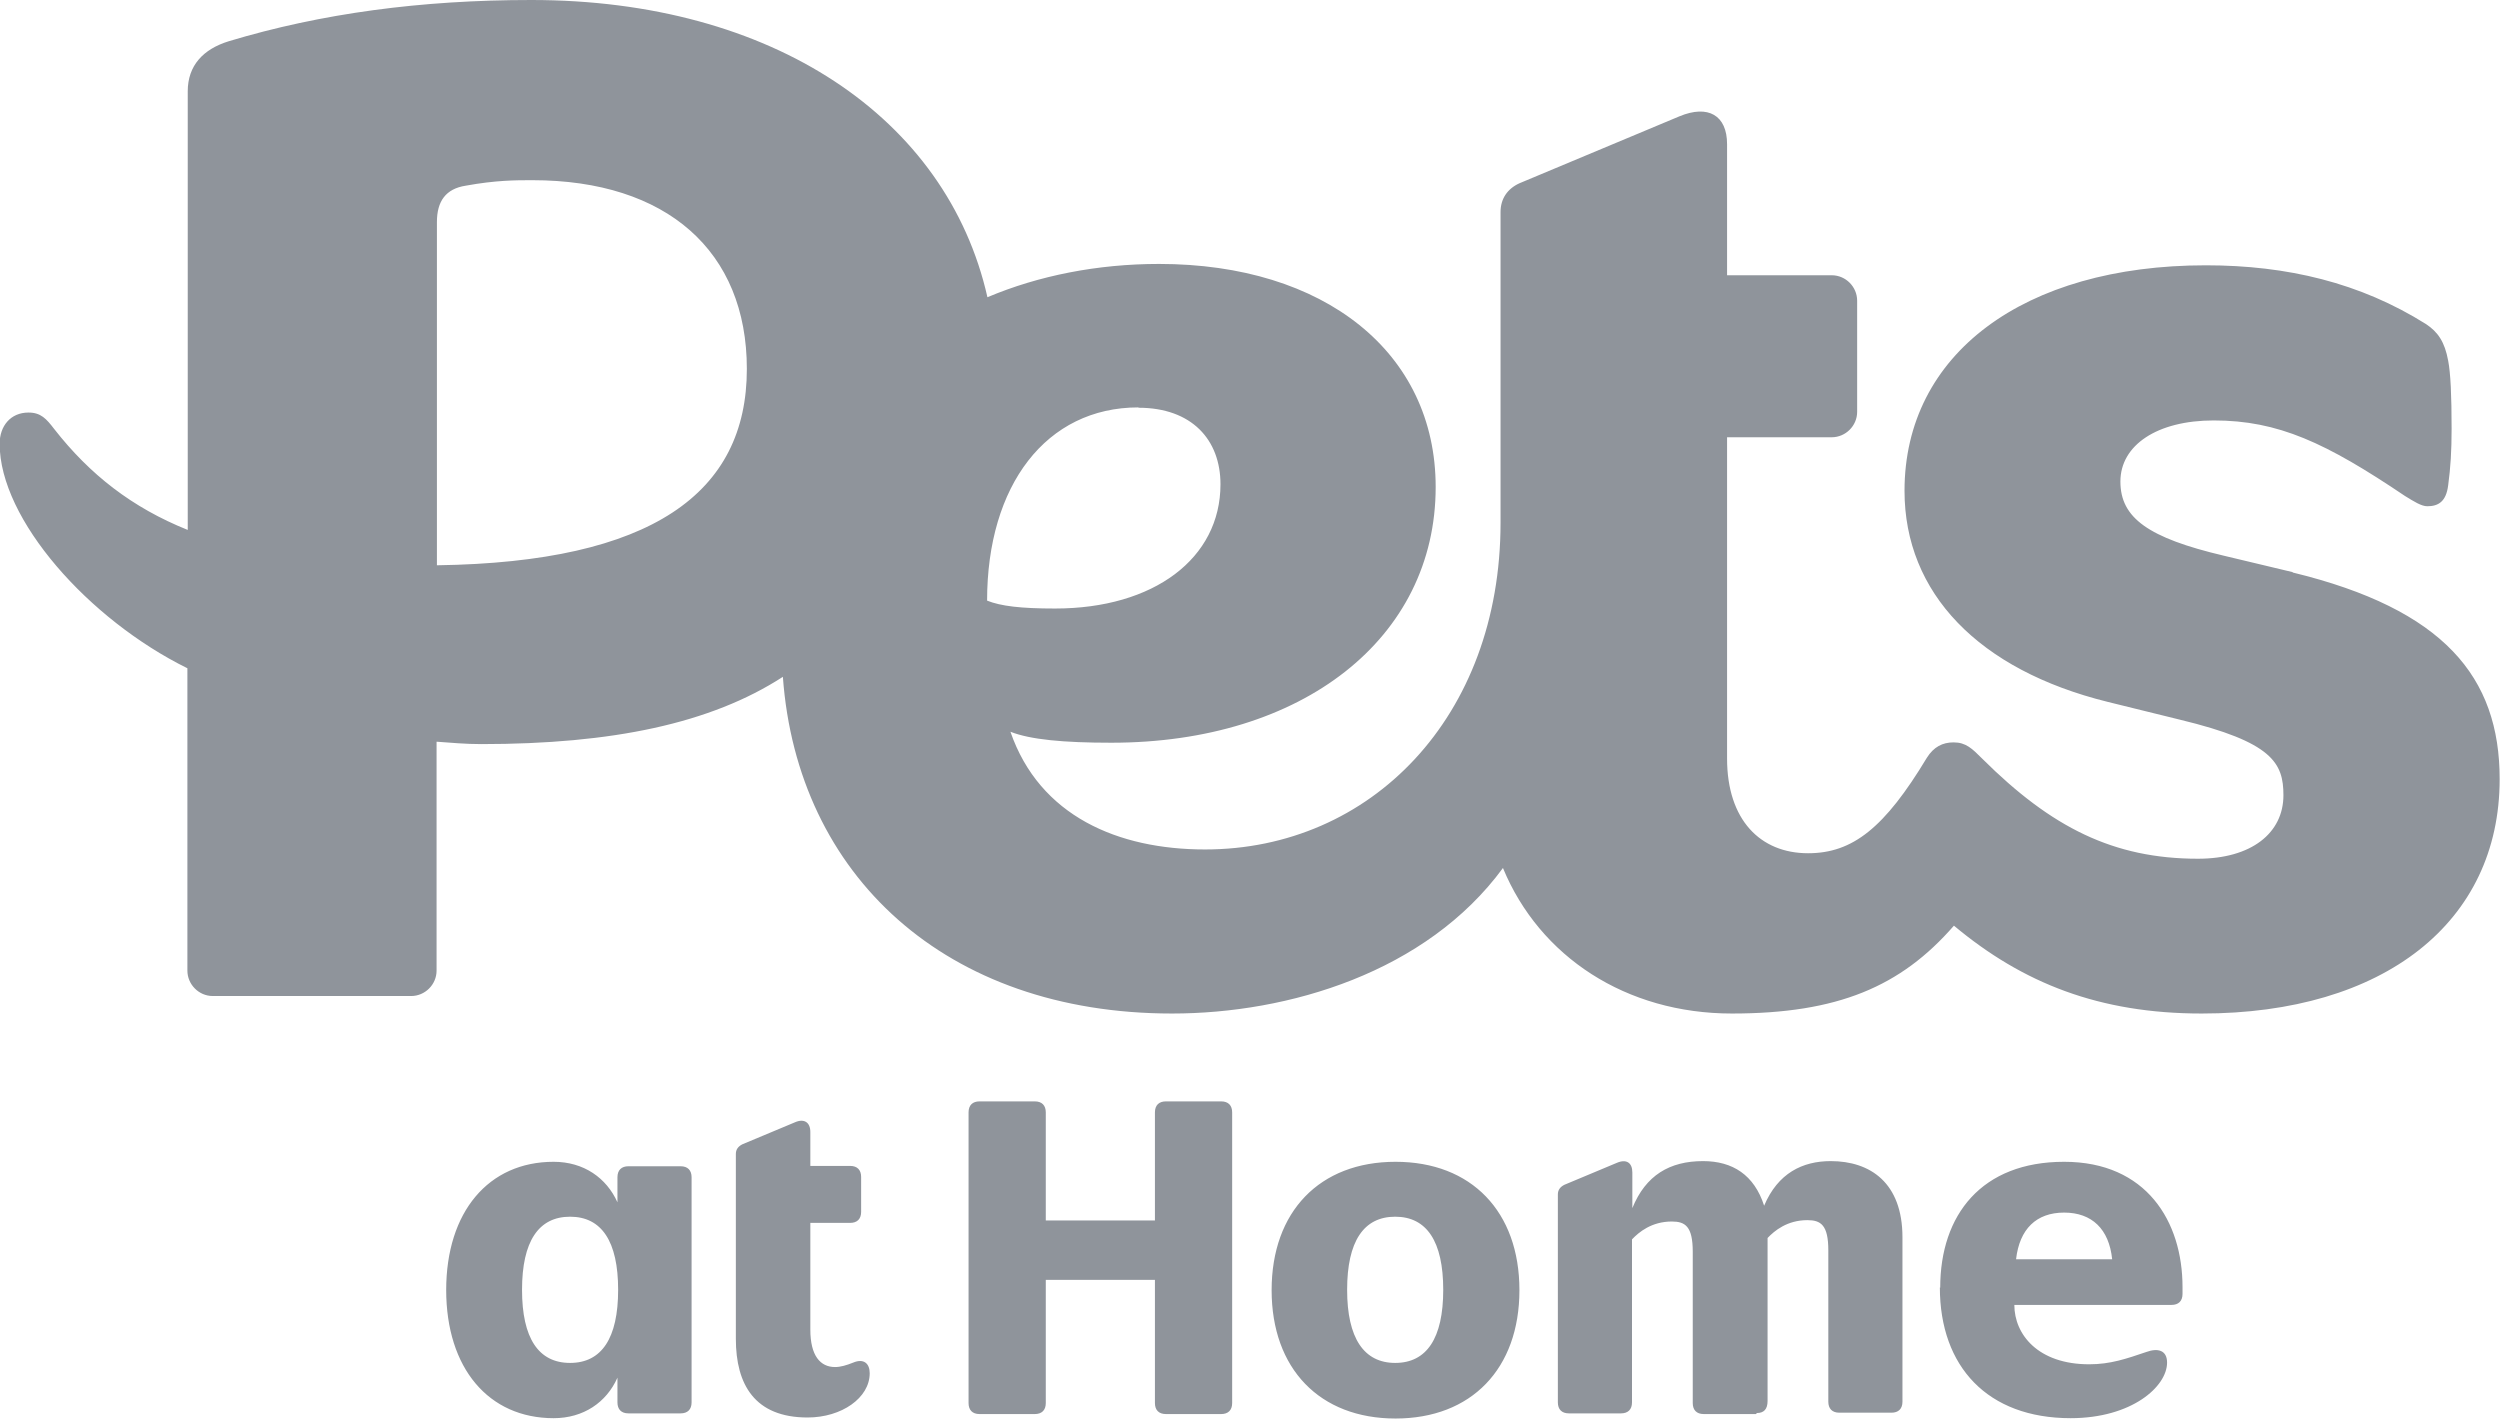
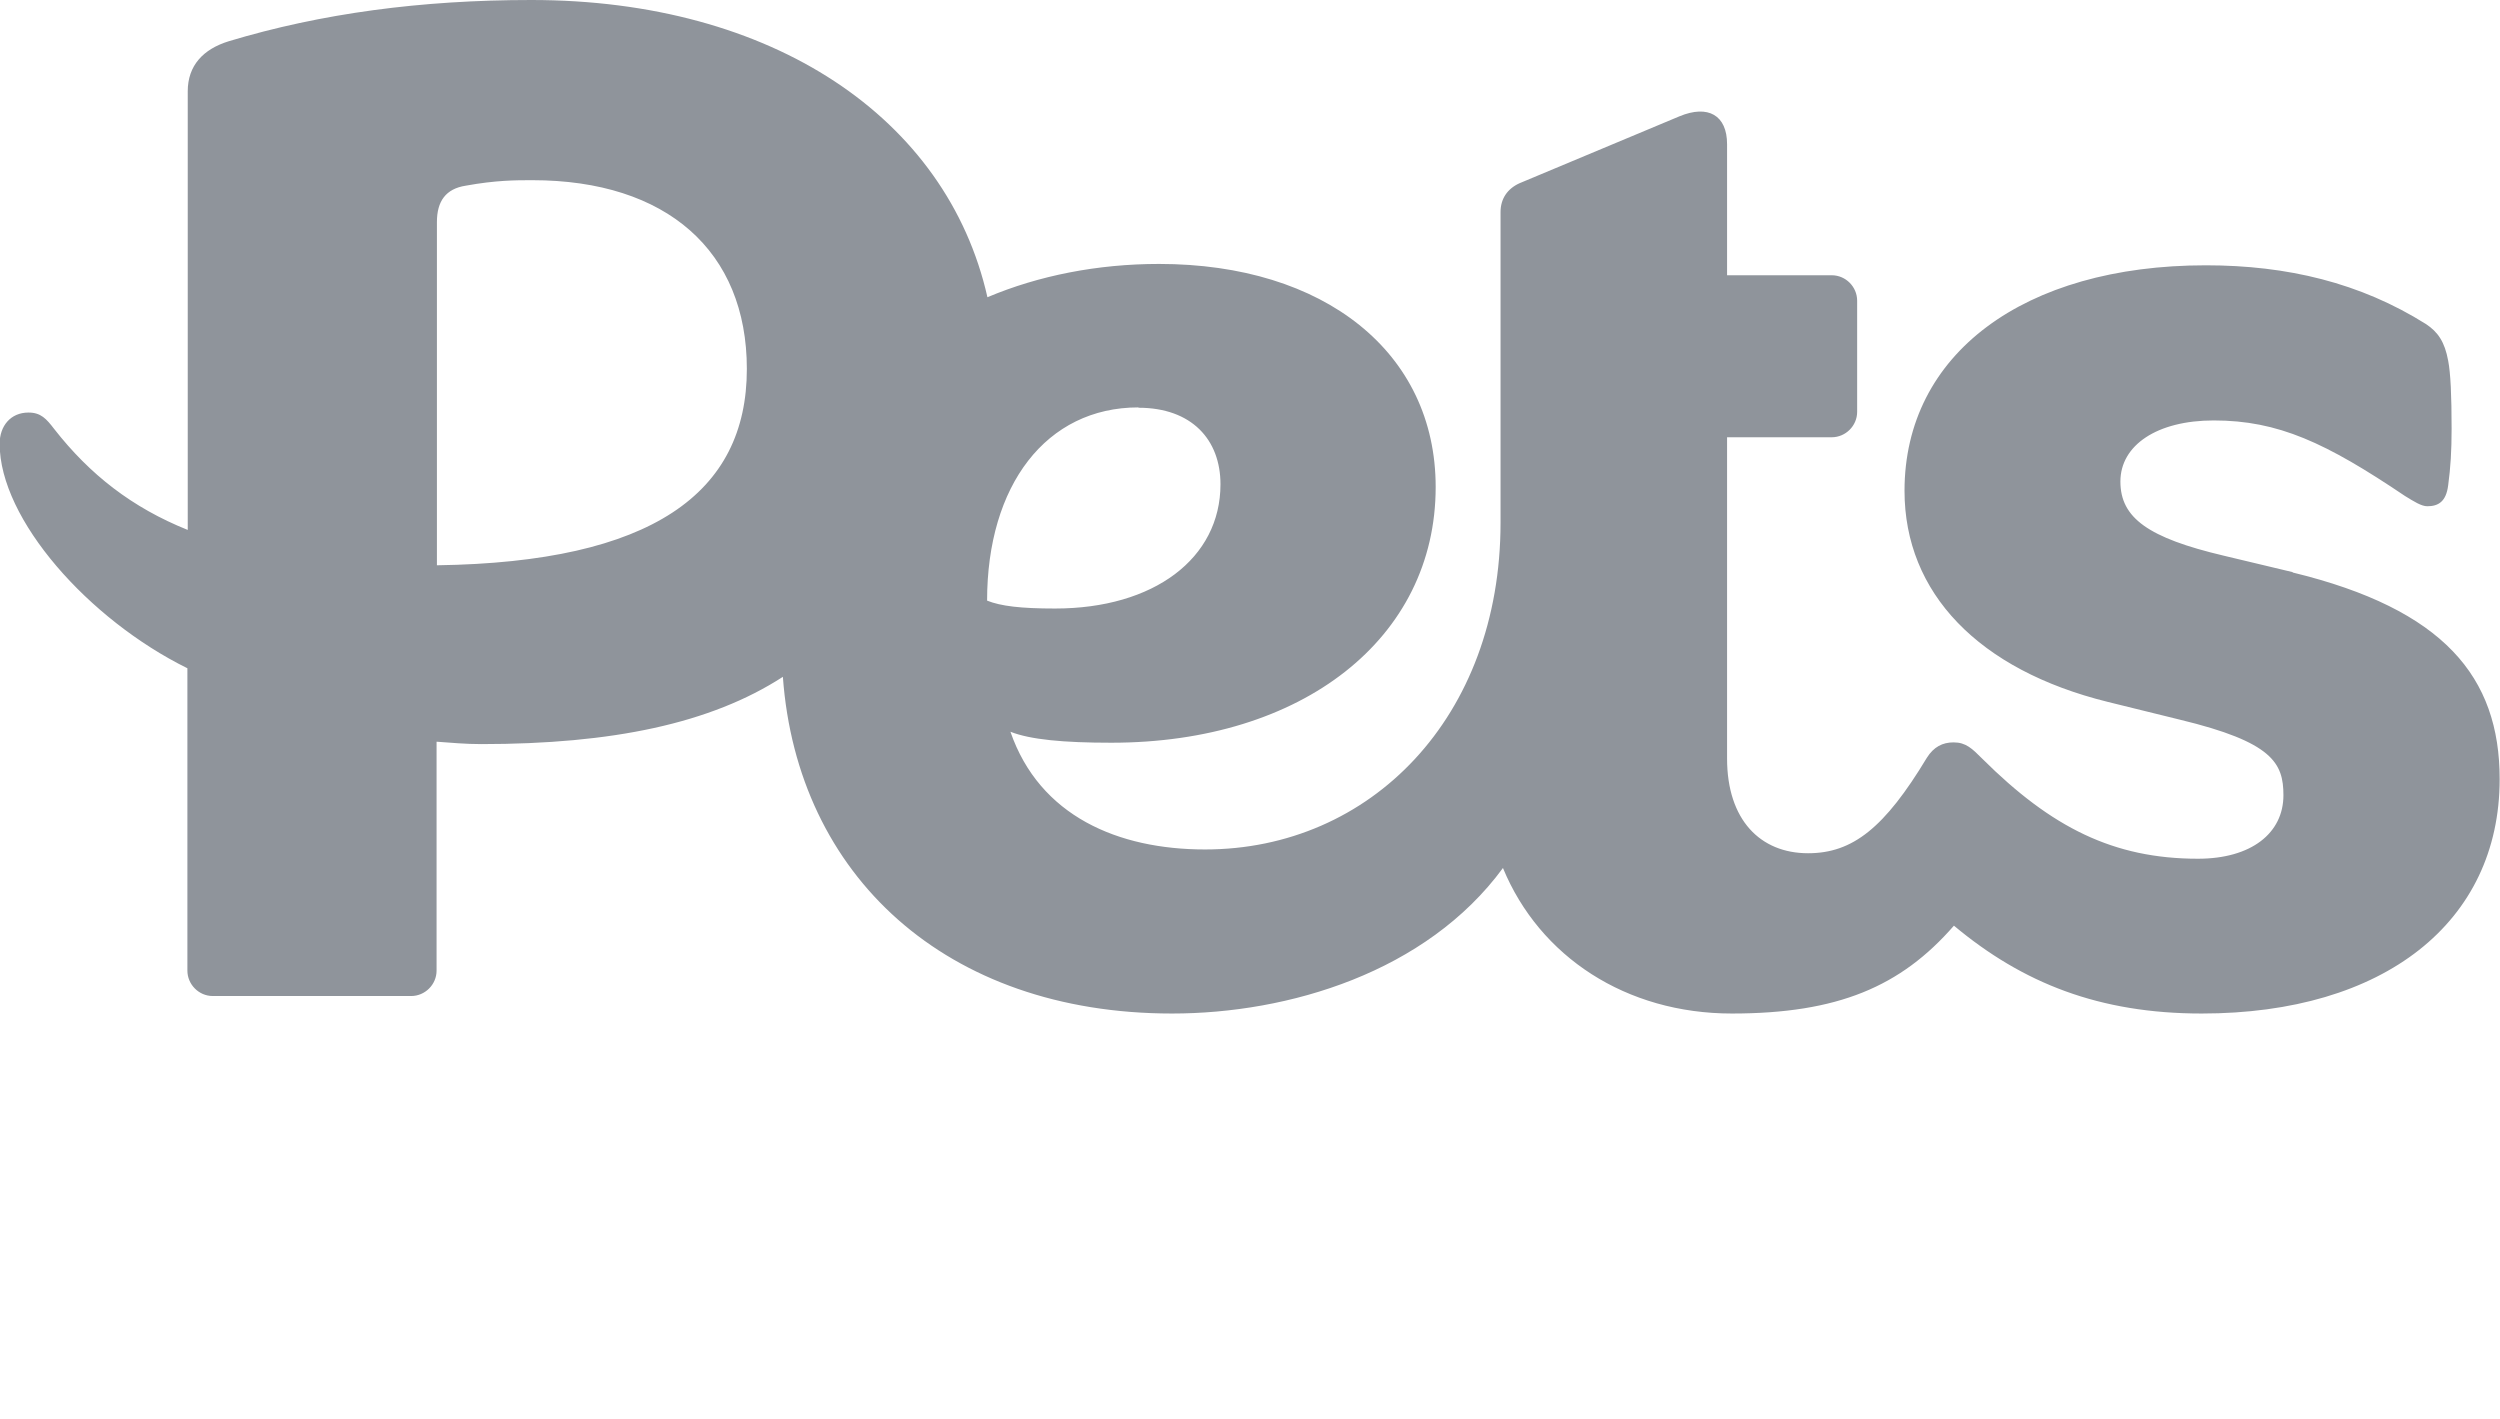
<svg xmlns="http://www.w3.org/2000/svg" id="Layer_2" data-name="Layer 2" viewBox="0 0 72.84 41.33">
  <defs>
    <style>
      .cls-1 {
        fill: #8f949b;
      }
    </style>
  </defs>
  <g id="Layer_1-2" data-name="Layer 1">
    <g>
-       <path class="cls-1" d="M13,37.59c0-2.29,1.24-3.74,3.13-3.74.88,0,1.54.47,1.86,1.18v-.73c0-.21.12-.32.32-.32h1.52c.21,0,.32.12.32.32v6.56c0,.21-.12.32-.32.32h-1.52c-.21,0-.32-.12-.32-.32v-.72c-.32.72-.99,1.18-1.86,1.18-1.89,0-3.13-1.45-3.13-3.74ZM16.61,39.71c.92,0,1.4-.72,1.4-2.13s-.48-2.13-1.4-2.13-1.4.72-1.4,2.13.48,2.13,1.4,2.13ZM23.61,33v.97h1.16c.21,0,.32.12.32.32v1.02c0,.21-.12.32-.32.32h-1.16v3.11c0,.76.29,1.09.72,1.09.16,0,.33-.05.53-.13.31-.13.48.03.48.31,0,.72-.82,1.29-1.81,1.29-1.54,0-2.09-.96-2.09-2.29v-5.39c0-.13.07-.22.19-.28l1.53-.64c.27-.12.45,0,.45.28h0ZM30.15,41.2h-1.61c-.21,0-.32-.12-.32-.32v-8.47c0-.21.12-.32.32-.32h1.61c.21,0,.32.12.32.32v3.15h3.18v-3.15c0-.21.12-.32.32-.32h1.61c.21,0,.32.12.32.32v8.47c0,.21-.12.32-.32.32h-1.61c-.21,0-.32-.12-.32-.32v-3.59h-3.18v3.59c0,.21-.12.32-.32.32ZM37.05,37.59c0-2.29,1.4-3.74,3.61-3.74s3.61,1.45,3.61,3.74-1.4,3.74-3.61,3.74-3.61-1.45-3.61-3.74ZM40.65,39.71c.92,0,1.4-.72,1.4-2.13s-.48-2.13-1.4-2.13-1.4.72-1.4,2.13.49,2.13,1.4,2.13ZM51.16,41.2h-1.52c-.21,0-.32-.12-.32-.32v-4.41c0-.74-.22-.88-.61-.88-.59,0-.96.31-1.16.52v4.75c0,.21-.12.32-.32.32h-1.52c-.21,0-.32-.12-.32-.32v-6.06c0-.13.07-.22.19-.28l1.53-.64c.28-.12.45,0,.45.28v1.04c.39-.96,1.09-1.37,2.06-1.37.86,0,1.49.4,1.78,1.3.4-.95,1.12-1.3,1.94-1.3,1.15,0,2.09.63,2.09,2.22v4.79c0,.21-.12.32-.32.32h-1.52c-.21,0-.32-.12-.32-.32v-4.41c0-.74-.22-.88-.61-.88-.59,0-.96.31-1.16.52v4.75c0,.24-.11.35-.31.35h0ZM56.53,37.52c0-2.13,1.21-3.67,3.61-3.67s3.45,1.74,3.45,3.65v.2c0,.21-.12.32-.32.32h-4.58c0,.86.69,1.73,2.18,1.73.62,0,1.08-.16,1.67-.36.33-.12.6-.05.6.31,0,.7-1.03,1.62-2.81,1.62-2.42,0-3.81-1.5-3.81-3.81ZM61.54,36.69c-.09-.88-.59-1.36-1.4-1.36s-1.3.48-1.4,1.36h2.79Z" />
      <path class="cls-1" d="M66.8,16.67l-2.01-.48c-2.2-.52-3.01-1.1-3.01-2.16s1.07-1.78,2.72-1.78c1.88,0,3.27.65,5.57,2.2.26.16.48.3.65.3.32,0,.55-.13.61-.61.07-.52.1-1,.1-1.65,0-.97-.03-1.62-.1-1.98-.1-.55-.3-.84-.65-1.07-1.91-1.2-4.04-1.71-6.41-1.71-5.31,0-8.78,2.59-8.78,6.57,0,2.98,2.16,5.22,5.92,6.15l2.11.52c2.69.65,3.01,1.26,3.01,2.2,0,1.1-.93,1.85-2.49,1.85-2.46,0-4.27-.91-6.28-2.91-.3-.3-.48-.48-.84-.48-.32,0-.58.13-.78.45-1.23,2.04-2.16,2.78-3.46,2.78-1.39,0-2.36-.97-2.36-2.76v-9.36h3.05c.4,0,.74-.33.74-.74v-3.24c0-.4-.33-.74-.74-.74h-3.05v-3.82c0-.84-.55-1.16-1.39-.81l-4.66,1.95c-.35.16-.55.45-.55.84v9.05c0,5.67-3.79,9.52-8.61,9.52-2.53,0-4.82-.97-5.67-3.43.58.23,1.55.32,2.94.32,5.57,0,9.45-3.04,9.45-7.45,0-3.92-3.24-6.5-8.06-6.5-1.79,0-3.51.34-5,.97C27.59,3.43,22.5,0,15.48,0c-3.21,0-6.12.39-8.81,1.2-.75.23-1.2.71-1.2,1.46v12.78c-1.62-.65-2.85-1.61-3.89-2.94-.23-.3-.39-.48-.75-.48-.52,0-.84.39-.84.91,0,2.2,2.59,5.12,5.47,6.54v8.81c0,.4.33.74.74.74h5.78c.4,0,.74-.33.74-.74v-6.67c.42.03.84.07,1.3.07,3.82,0,6.69-.6,8.79-1.96.42,5.78,4.74,9.81,11.34,9.81,3.39,0,7.41-1.2,9.64-4.24,1.07,2.59,3.59,4.24,6.67,4.24s4.92-.78,6.47-2.56c2.01,1.68,4.24,2.56,7.22,2.56,5.31,0,8.68-2.66,8.68-6.83,0-2.98-1.63-4.95-6.03-6.02h0ZM12.73,16.47V6.47c0-.61.26-.97.84-1.06.88-.16,1.46-.16,1.94-.16,3.92,0,6.25,2.07,6.25,5.5,0,3.62-2.77,5.63-9.02,5.72ZM33.17,11.88c1.55,0,2.39.93,2.39,2.23,0,2.16-1.94,3.62-4.82,3.62-1,0-1.58-.07-1.98-.23,0-3.36,1.72-5.63,4.41-5.63h0Z" />
    </g>
  </g>
</svg>